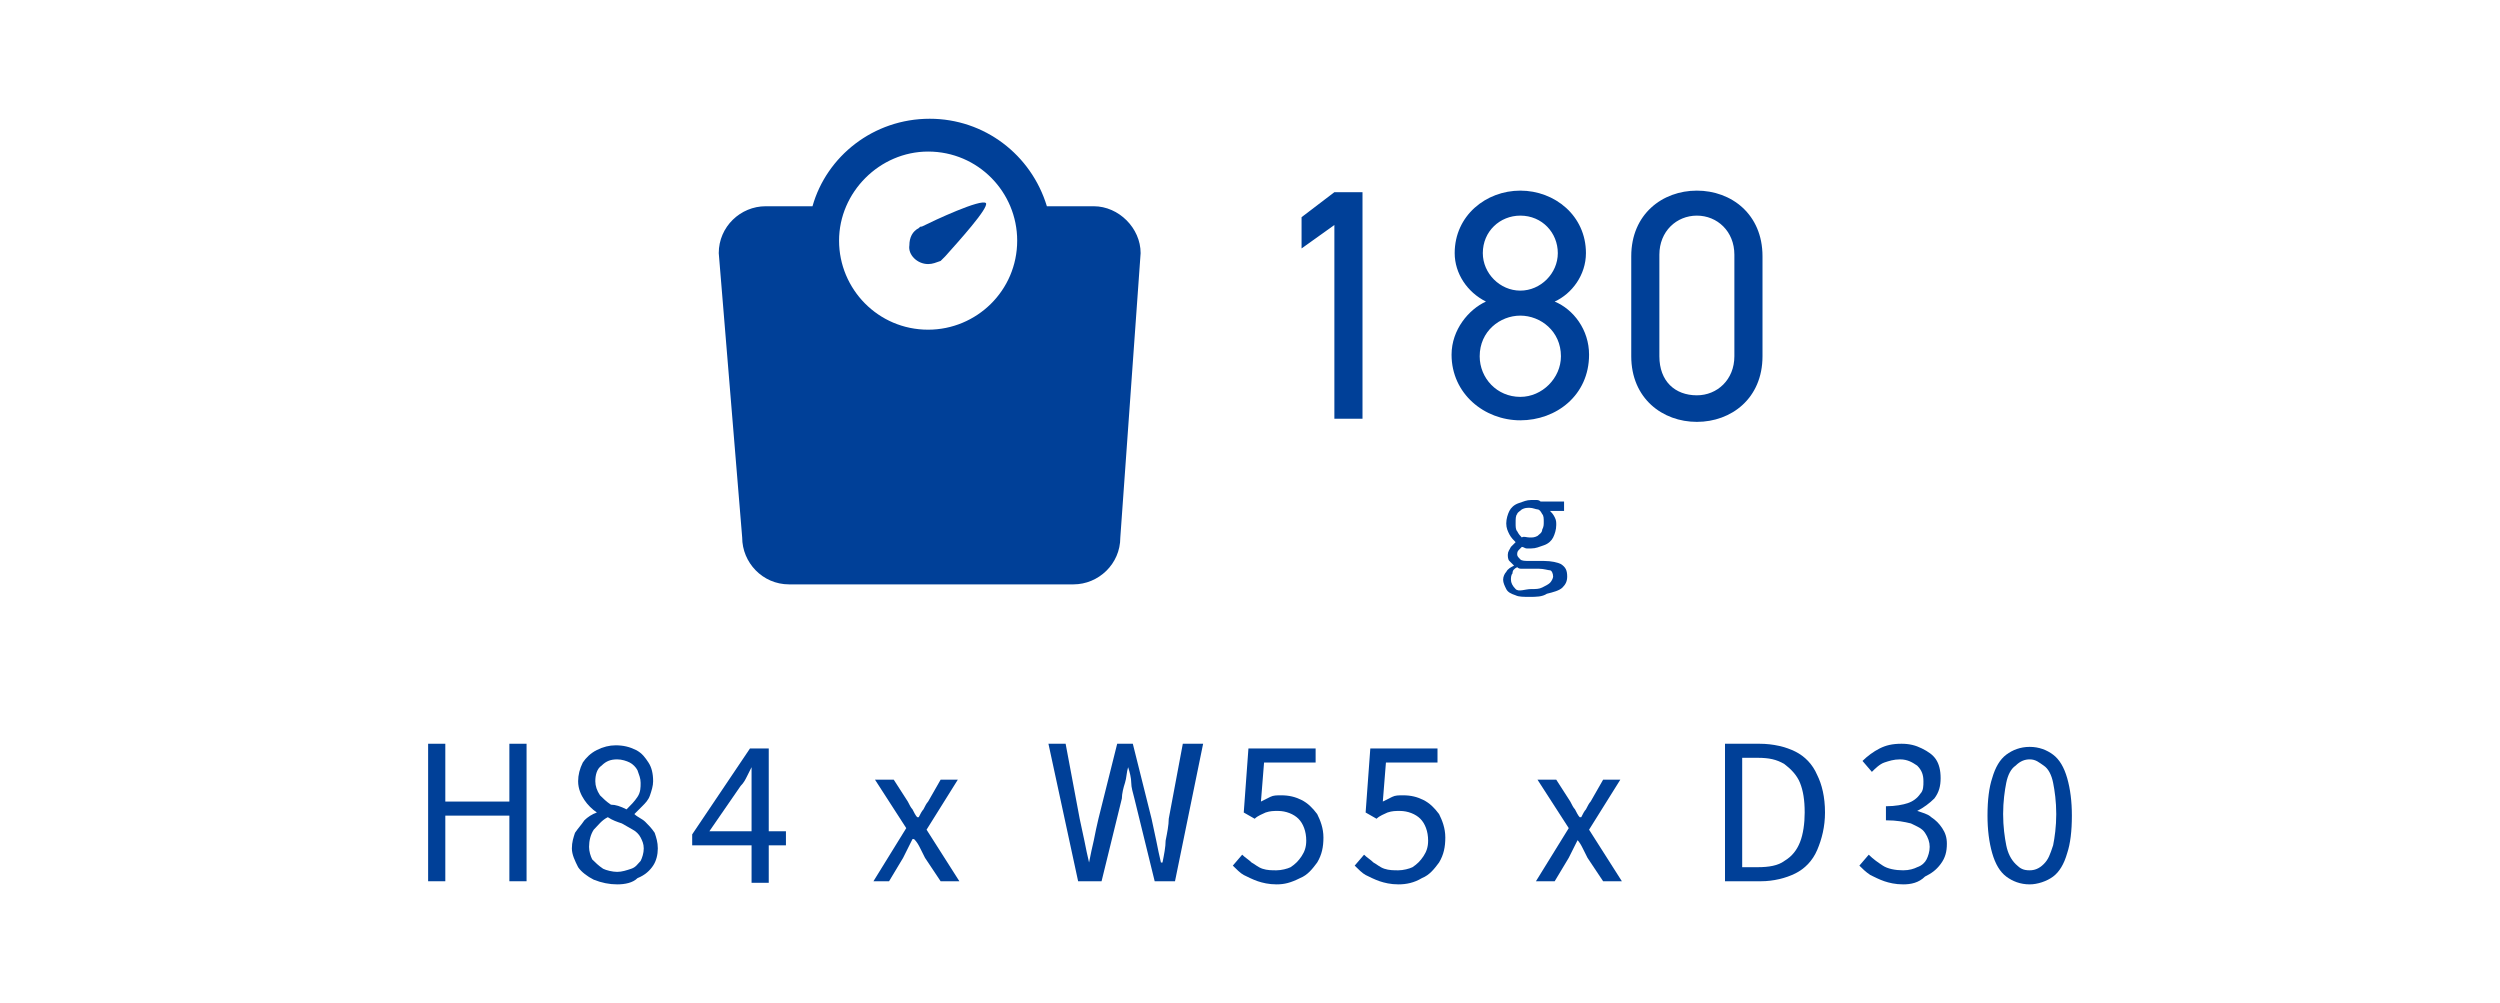
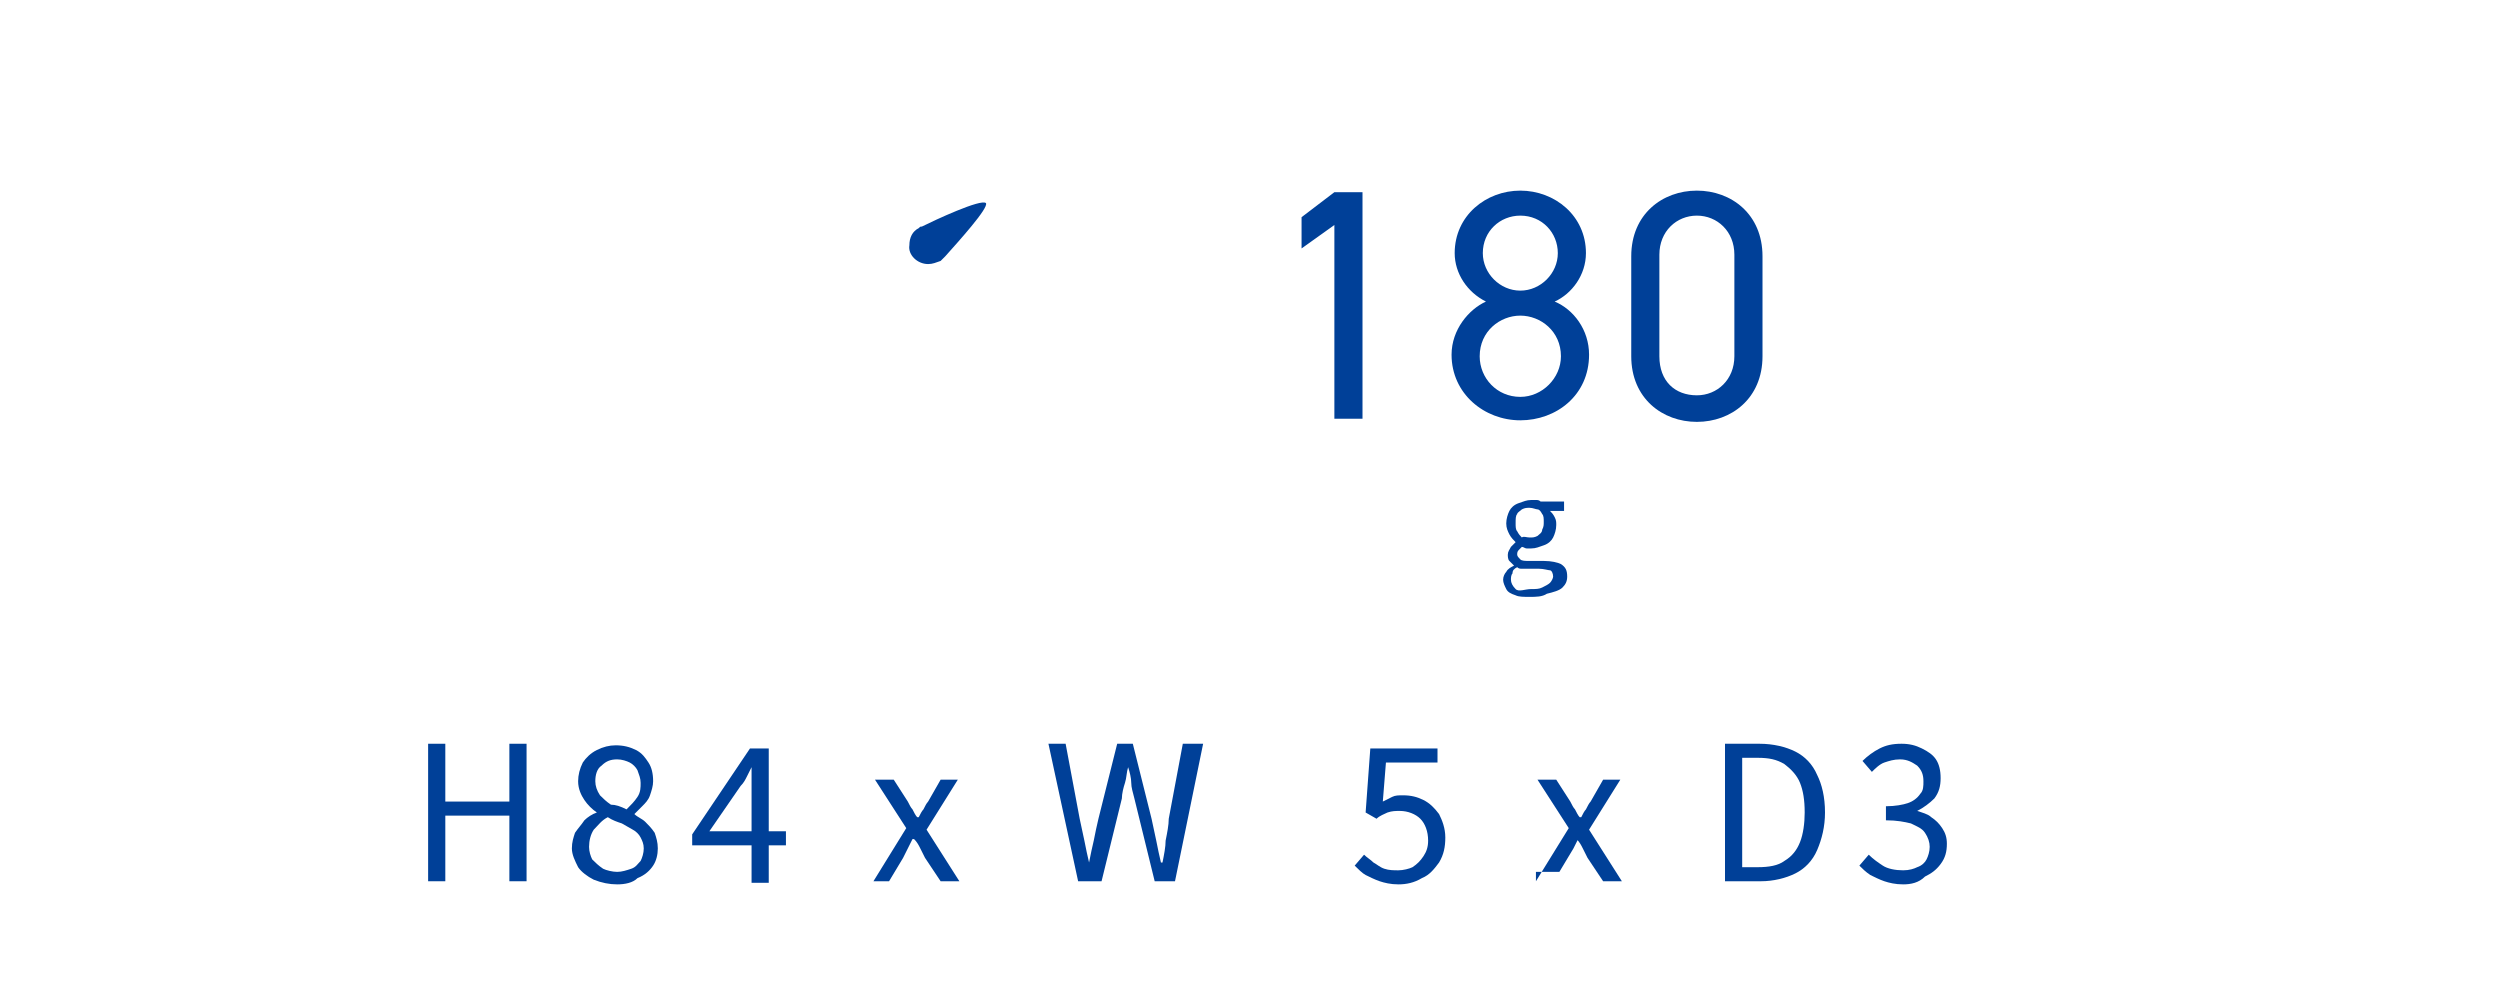
<svg xmlns="http://www.w3.org/2000/svg" version="1.1" id="_レイヤー_2" x="0px" y="0px" viewBox="0 0 160 64.2" style="enable-background:new 0 0 160 64.2;" xml:space="preserve">
  <style type="text/css">
	.st0{fill:#004098;}
	.st1{fill-rule:evenodd;clip-rule:evenodd;fill:#004098;}
</style>
  <g>
    <g>
      <g>
        <g>
          <g>
            <path class="st0" d="M27.4,56.4v-8.8h1.1v3.7h4.1v-3.7h1.1v8.8h-1.1v-4.2h-4.1v4.2H27.4z" />
            <path class="st0" d="M39.5,56.6c-0.5,0-1-0.1-1.5-0.3c-0.4-0.2-0.8-0.5-1-0.8c-0.2-0.4-0.4-0.8-0.4-1.2c0-0.4,0.1-0.7,0.2-1       c0.2-0.3,0.4-0.5,0.6-0.8c0.2-0.2,0.5-0.4,0.8-0.5v0c-0.3-0.2-0.6-0.5-0.8-0.8c-0.2-0.3-0.4-0.7-0.4-1.2c0-0.4,0.1-0.8,0.3-1.2       c0.2-0.3,0.5-0.6,0.9-0.8c0.4-0.2,0.8-0.3,1.2-0.3c0.5,0,0.9,0.1,1.3,0.3c0.4,0.2,0.6,0.5,0.8,0.8c0.2,0.3,0.3,0.7,0.3,1.2       c0,0.3-0.1,0.6-0.2,0.9c-0.1,0.3-0.3,0.5-0.5,0.7c-0.2,0.2-0.4,0.4-0.5,0.5v0c0.2,0.2,0.5,0.3,0.7,0.5c0.2,0.2,0.4,0.4,0.6,0.7       c0.1,0.3,0.2,0.6,0.2,1c0,0.4-0.1,0.8-0.3,1.1c-0.2,0.3-0.5,0.6-1,0.8C40.5,56.5,40,56.6,39.5,56.6z M39.5,55.8       c0.3,0,0.6-0.1,0.9-0.2s0.4-0.3,0.6-0.5c0.1-0.2,0.2-0.5,0.2-0.8c0-0.3-0.1-0.5-0.2-0.7s-0.3-0.4-0.5-0.5       c-0.2-0.1-0.5-0.3-0.7-0.4c-0.3-0.1-0.6-0.2-0.9-0.4c-0.4,0.2-0.6,0.5-0.9,0.8c-0.2,0.3-0.3,0.7-0.3,1.1c0,0.3,0.1,0.6,0.2,0.8       c0.2,0.2,0.4,0.4,0.7,0.6C38.8,55.7,39.2,55.8,39.5,55.8z M40.1,51.8c0.3-0.3,0.5-0.5,0.7-0.8c0.2-0.3,0.2-0.6,0.2-0.9       c0-0.3-0.1-0.5-0.2-0.8c-0.1-0.2-0.3-0.4-0.5-0.5c-0.2-0.1-0.5-0.2-0.8-0.2c-0.4,0-0.7,0.1-1,0.4c-0.3,0.2-0.4,0.6-0.4,1       c0,0.3,0.1,0.6,0.3,0.9c0.2,0.2,0.4,0.4,0.7,0.6C39.4,51.5,39.7,51.6,40.1,51.8z" />
            <path class="st0" d="M48.1,56.4v-5.7c0-0.2,0-0.5,0-0.8c0-0.3,0-0.6,0-0.8h0c-0.1,0.2-0.2,0.4-0.3,0.6       c-0.1,0.2-0.2,0.4-0.4,0.6l-2,2.9h4.9v0.9h-6v-0.7l3.7-5.5h1.2v8.6H48.1z" />
            <path class="st0" d="M55.9,56.4l2.1-3.4l-2-3.1h1.2l0.9,1.4c0.1,0.2,0.2,0.4,0.3,0.5c0.1,0.2,0.2,0.4,0.3,0.5h0.1       c0.1-0.2,0.2-0.4,0.3-0.5c0.1-0.2,0.2-0.4,0.3-0.5l0.8-1.4h1.1l-2,3.2l2.1,3.3h-1.2l-1-1.5c-0.1-0.2-0.2-0.4-0.3-0.6       c-0.1-0.2-0.2-0.4-0.4-0.6h-0.1c-0.1,0.2-0.2,0.4-0.3,0.6c-0.1,0.2-0.2,0.4-0.3,0.6l-0.9,1.5H55.9z" />
            <path class="st0" d="M69,56.4l-1.9-8.8h1.1l0.9,4.8c0.1,0.5,0.2,0.9,0.3,1.4c0.1,0.5,0.2,1,0.3,1.4h0c0.1-0.5,0.2-1,0.3-1.4       c0.1-0.5,0.2-1,0.3-1.4l1.2-4.8h1l1.2,4.8c0.1,0.5,0.2,0.9,0.3,1.4c0.1,0.5,0.2,1,0.3,1.4h0.1c0.1-0.5,0.2-1,0.2-1.4       c0.1-0.5,0.2-1,0.2-1.4l0.9-4.8H77l-1.8,8.8h-1.3l-1.3-5.3c-0.1-0.4-0.2-0.7-0.2-1s-0.1-0.7-0.2-1h0c-0.1,0.3-0.1,0.7-0.2,1       s-0.2,0.7-0.2,1l-1.3,5.3H69z" />
-             <path class="st0" d="M81.7,56.6c-0.5,0-0.9-0.1-1.2-0.2c-0.3-0.1-0.7-0.3-0.9-0.4s-0.5-0.4-0.7-0.6l0.6-0.7       c0.2,0.2,0.4,0.3,0.6,0.5c0.2,0.1,0.4,0.3,0.7,0.4c0.3,0.1,0.6,0.1,0.9,0.1c0.3,0,0.7-0.1,0.9-0.2c0.3-0.2,0.5-0.4,0.7-0.7       c0.2-0.3,0.3-0.6,0.3-1c0-0.6-0.2-1.1-0.5-1.4c-0.3-0.3-0.8-0.5-1.3-0.5c-0.3,0-0.5,0-0.8,0.1c-0.2,0.1-0.5,0.2-0.7,0.4       L79.6,52l0.3-4.1h4.3v0.9h-3.3l-0.2,2.5c0.2-0.1,0.4-0.2,0.6-0.3c0.2-0.1,0.4-0.1,0.7-0.1c0.5,0,0.9,0.1,1.3,0.3       c0.4,0.2,0.7,0.5,1,0.9c0.2,0.4,0.4,0.9,0.4,1.5s-0.1,1.1-0.4,1.6c-0.3,0.4-0.6,0.8-1.1,1C82.6,56.5,82.2,56.6,81.7,56.6z" />
            <path class="st0" d="M89.5,56.6c-0.5,0-0.9-0.1-1.2-0.2c-0.3-0.1-0.7-0.3-0.9-0.4s-0.5-0.4-0.7-0.6l0.6-0.7       c0.2,0.2,0.4,0.3,0.6,0.5c0.2,0.1,0.4,0.3,0.7,0.4c0.3,0.1,0.6,0.1,0.9,0.1c0.3,0,0.7-0.1,0.9-0.2c0.3-0.2,0.5-0.4,0.7-0.7       s0.3-0.6,0.3-1c0-0.6-0.2-1.1-0.5-1.4c-0.3-0.3-0.8-0.5-1.3-0.5c-0.3,0-0.5,0-0.8,0.1c-0.2,0.1-0.5,0.2-0.7,0.4L87.4,52       l0.3-4.1H92v0.9h-3.3l-0.2,2.5c0.2-0.1,0.4-0.2,0.6-0.3c0.2-0.1,0.4-0.1,0.7-0.1c0.5,0,0.9,0.1,1.3,0.3c0.4,0.2,0.7,0.5,1,0.9       c0.2,0.4,0.4,0.9,0.4,1.5s-0.1,1.1-0.4,1.6c-0.3,0.4-0.6,0.8-1.1,1C90.5,56.5,90,56.6,89.5,56.6z" />
-             <path class="st0" d="M98.3,56.4l2.1-3.4l-2-3.1h1.2l0.9,1.4c0.1,0.2,0.2,0.4,0.3,0.5c0.1,0.2,0.2,0.4,0.3,0.5h0.1       c0.1-0.2,0.2-0.4,0.3-0.5c0.1-0.2,0.2-0.4,0.3-0.5l0.8-1.4h1.1l-2,3.2l2.1,3.3h-1.2l-1-1.5c-0.1-0.2-0.2-0.4-0.3-0.6       s-0.2-0.4-0.4-0.6H101c-0.1,0.2-0.2,0.4-0.3,0.6s-0.2,0.4-0.3,0.6l-0.9,1.5H98.3z" />
+             <path class="st0" d="M98.3,56.4l2.1-3.4l-2-3.1h1.2l0.9,1.4c0.1,0.2,0.2,0.4,0.3,0.5c0.1,0.2,0.2,0.4,0.3,0.5h0.1       c0.1-0.2,0.2-0.4,0.3-0.5c0.1-0.2,0.2-0.4,0.3-0.5l0.8-1.4h1.1l-2,3.2l2.1,3.3h-1.2l-1-1.5c-0.1-0.2-0.2-0.4-0.3-0.6       s-0.2-0.4-0.4-0.6H101c-0.1,0.2-0.2,0.4-0.3,0.6l-0.9,1.5H98.3z" />
            <path class="st0" d="M110.4,56.4v-8.8h2.2c0.9,0,1.7,0.2,2.3,0.5c0.6,0.3,1.1,0.8,1.4,1.5c0.3,0.6,0.5,1.4,0.5,2.4       c0,0.9-0.2,1.7-0.5,2.4c-0.3,0.7-0.8,1.2-1.4,1.5c-0.6,0.3-1.4,0.5-2.2,0.5H110.4z M111.5,55.5h1c0.7,0,1.3-0.1,1.7-0.4       c0.5-0.3,0.8-0.7,1-1.2s0.3-1.2,0.3-1.9c0-0.8-0.1-1.4-0.3-1.9s-0.6-0.9-1-1.2c-0.5-0.3-1-0.4-1.7-0.4h-1V55.5z" />
            <path class="st0" d="M121.8,56.6c-0.5,0-0.9-0.1-1.2-0.2c-0.3-0.1-0.7-0.3-0.9-0.4c-0.3-0.2-0.5-0.4-0.7-0.6l0.6-0.7       c0.3,0.3,0.6,0.5,0.9,0.7s0.8,0.3,1.3,0.3c0.4,0,0.7-0.1,0.9-0.2c0.3-0.1,0.5-0.3,0.6-0.5s0.2-0.5,0.2-0.8       c0-0.3-0.1-0.6-0.3-0.9c-0.2-0.3-0.5-0.4-0.9-0.6c-0.4-0.1-0.9-0.2-1.6-0.2v-0.9c0.6,0,1.1-0.1,1.4-0.2s0.6-0.3,0.8-0.6       c0.2-0.2,0.2-0.5,0.2-0.8c0-0.4-0.1-0.7-0.4-1c-0.3-0.2-0.6-0.4-1.1-0.4c-0.4,0-0.7,0.1-1,0.2s-0.6,0.4-0.8,0.6l-0.6-0.7       c0.3-0.3,0.7-0.6,1.1-0.8s0.8-0.3,1.4-0.3c0.5,0,0.9,0.1,1.3,0.3s0.7,0.4,0.9,0.7c0.2,0.3,0.3,0.7,0.3,1.2       c0,0.5-0.1,0.9-0.4,1.3c-0.3,0.3-0.7,0.6-1.1,0.8v0c0.3,0.1,0.7,0.2,0.9,0.4c0.3,0.2,0.5,0.4,0.7,0.7s0.3,0.6,0.3,1       c0,0.5-0.1,0.9-0.4,1.3c-0.3,0.4-0.6,0.6-1,0.8C122.8,56.5,122.3,56.6,121.8,56.6z" />
-             <path class="st0" d="M129.9,56.6c-0.6,0-1.1-0.2-1.5-0.5c-0.4-0.3-0.7-0.8-0.9-1.5s-0.3-1.5-0.3-2.4c0-1,0.1-1.8,0.3-2.4       c0.2-0.7,0.5-1.2,0.9-1.5c0.4-0.3,0.9-0.5,1.5-0.5c0.6,0,1.1,0.2,1.5,0.5s0.7,0.8,0.9,1.5c0.2,0.7,0.3,1.5,0.3,2.4       c0,1-0.1,1.8-0.3,2.4c-0.2,0.7-0.5,1.2-0.9,1.5S130.4,56.6,129.9,56.6z M129.9,55.7c0.3,0,0.6-0.1,0.9-0.4s0.4-0.6,0.6-1.2       c0.1-0.5,0.2-1.2,0.2-2s-0.1-1.5-0.2-2c-0.1-0.5-0.3-0.9-0.6-1.1c-0.3-0.2-0.5-0.4-0.9-0.4c-0.3,0-0.6,0.1-0.9,0.4       c-0.3,0.2-0.5,0.6-0.6,1.1c-0.1,0.5-0.2,1.2-0.2,2s0.1,1.5,0.2,2c0.1,0.5,0.3,0.9,0.6,1.2S129.5,55.7,129.9,55.7z" />
          </g>
        </g>
      </g>
    </g>
    <g>
      <g>
        <g>
          <path class="st0" d="M87.2,26.8h-1.8V14.4l-2.1,1.5v-2l2.1-1.6h1.8V26.8z" />
          <path class="st0" d="M95.1,19.3c-1.2-0.6-2-1.8-2-3.1c0-2.4,2-4,4.2-4s4.2,1.6,4.2,4c0,1.4-0.9,2.6-2,3.1      c1.2,0.5,2.2,1.8,2.2,3.4c0,2.6-2.1,4.2-4.4,4.2s-4.4-1.7-4.4-4.2C92.9,21.1,94,19.8,95.1,19.3z M97.3,25.4      c1.4,0,2.6-1.2,2.6-2.6c0-1.6-1.3-2.6-2.6-2.6c-1.3,0-2.6,1-2.6,2.6C94.7,24.2,95.8,25.4,97.3,25.4z M97.3,18.6      c1.3,0,2.4-1.1,2.4-2.4c0-1.3-1-2.4-2.4-2.4c-1.3,0-2.4,1-2.4,2.4C94.9,17.5,96,18.6,97.3,18.6z" />
          <path class="st0" d="M112.8,22.8c0,2.7-2,4.2-4.2,4.2s-4.2-1.5-4.2-4.2v-6.4c0-2.7,2-4.2,4.2-4.2s4.2,1.5,4.2,4.2V22.8z       M108.6,13.8c-1.3,0-2.4,1-2.4,2.5v6.5c0,1.6,1,2.5,2.4,2.5c1.3,0,2.4-1,2.4-2.5v-6.5C111,14.8,109.9,13.8,108.6,13.8z" />
        </g>
      </g>
    </g>
    <g>
      <g>
        <g>
          <path class="st0" d="M97.9,38.2c-0.4,0-0.7,0-0.9-0.1c-0.3-0.1-0.5-0.2-0.6-0.4c-0.1-0.2-0.2-0.4-0.2-0.6c0-0.2,0.1-0.4,0.2-0.5      c0.1-0.2,0.3-0.3,0.5-0.4v0c-0.1-0.1-0.2-0.2-0.3-0.3c-0.1-0.1-0.1-0.3-0.1-0.4c0-0.2,0.1-0.3,0.2-0.5c0.1-0.1,0.2-0.2,0.3-0.3      v0c-0.1-0.1-0.3-0.3-0.4-0.5c-0.1-0.2-0.2-0.4-0.2-0.7c0-0.3,0.1-0.6,0.2-0.8c0.1-0.2,0.3-0.4,0.6-0.5s0.5-0.2,0.8-0.2      c0.1,0,0.2,0,0.3,0s0.2,0,0.3,0.1h1.5v0.6h-0.9c0.1,0.1,0.2,0.2,0.3,0.4c0.1,0.2,0.1,0.3,0.1,0.5c0,0.3-0.1,0.6-0.2,0.8      c-0.1,0.2-0.3,0.4-0.6,0.5s-0.5,0.2-0.8,0.2c-0.1,0-0.2,0-0.3,0c-0.1,0-0.2-0.1-0.3-0.1c-0.1,0.1-0.1,0.1-0.2,0.2      c-0.1,0.1-0.1,0.2-0.1,0.3c0,0.1,0.1,0.2,0.2,0.3c0.1,0.1,0.3,0.1,0.6,0.1h0.9c0.5,0,0.9,0.1,1.1,0.2c0.3,0.2,0.4,0.4,0.4,0.8      c0,0.3-0.1,0.5-0.3,0.7S99.4,37.9,99,38C98.7,38.2,98.3,38.2,97.9,38.2z M98,37.7c0.3,0,0.5,0,0.7-0.1c0.2-0.1,0.4-0.2,0.5-0.3      s0.2-0.3,0.2-0.4c0-0.2-0.1-0.4-0.2-0.4s-0.4-0.1-0.7-0.1h-0.8c-0.1,0-0.2,0-0.3,0c-0.1,0-0.2,0-0.3-0.1      c-0.2,0.1-0.3,0.2-0.3,0.4c-0.1,0.1-0.1,0.3-0.1,0.4c0,0.2,0.1,0.4,0.3,0.6S97.6,37.7,98,37.7z M97.9,34.4c0.2,0,0.3,0,0.5-0.1      c0.1-0.1,0.3-0.2,0.3-0.4c0.1-0.2,0.1-0.3,0.1-0.5c0-0.2,0-0.4-0.1-0.5c-0.1-0.2-0.2-0.3-0.3-0.3s-0.3-0.1-0.5-0.1      c-0.2,0-0.3,0-0.5,0.1c-0.1,0.1-0.3,0.2-0.3,0.3c-0.1,0.1-0.1,0.3-0.1,0.6c0,0.2,0,0.4,0.1,0.5c0.1,0.2,0.2,0.3,0.3,0.4      C97.5,34.3,97.7,34.4,97.9,34.4z" />
        </g>
      </g>
    </g>
    <g>
-       <path class="st1" d="M70,13.2h-3c-1-3.3-4-5.6-7.5-5.6c-3.6,0-6.6,2.4-7.5,5.6h-3c-1.6,0-3,1.3-3,3l1.5,18.2c0,1.6,1.3,3,3,3h18.2    c1.6,0,3-1.3,3-3L73,16.2C73,14.6,71.6,13.2,70,13.2L70,13.2z M59.4,9.7c3.2,0,5.7,2.6,5.7,5.7c0,3.2-2.6,5.7-5.7,5.7    c-3.2,0-5.7-2.6-5.7-5.7C53.7,12.3,56.3,9.7,59.4,9.7z" />
      <path class="st1" d="M59.4,16.9c0.3,0,0.5-0.1,0.8-0.2l0,0c0,0,0,0,0,0c0.1-0.1,0.2-0.2,0.3-0.3c0.8-0.9,2.8-3.1,2.6-3.4    c-0.3-0.3-3.3,1.1-4.1,1.5c-0.1,0-0.1,0-0.2,0.1c0,0,0,0,0,0l0,0c-0.4,0.2-0.6,0.6-0.6,1.1C58.1,16.3,58.7,16.9,59.4,16.9z" />
    </g>
  </g>
</svg>